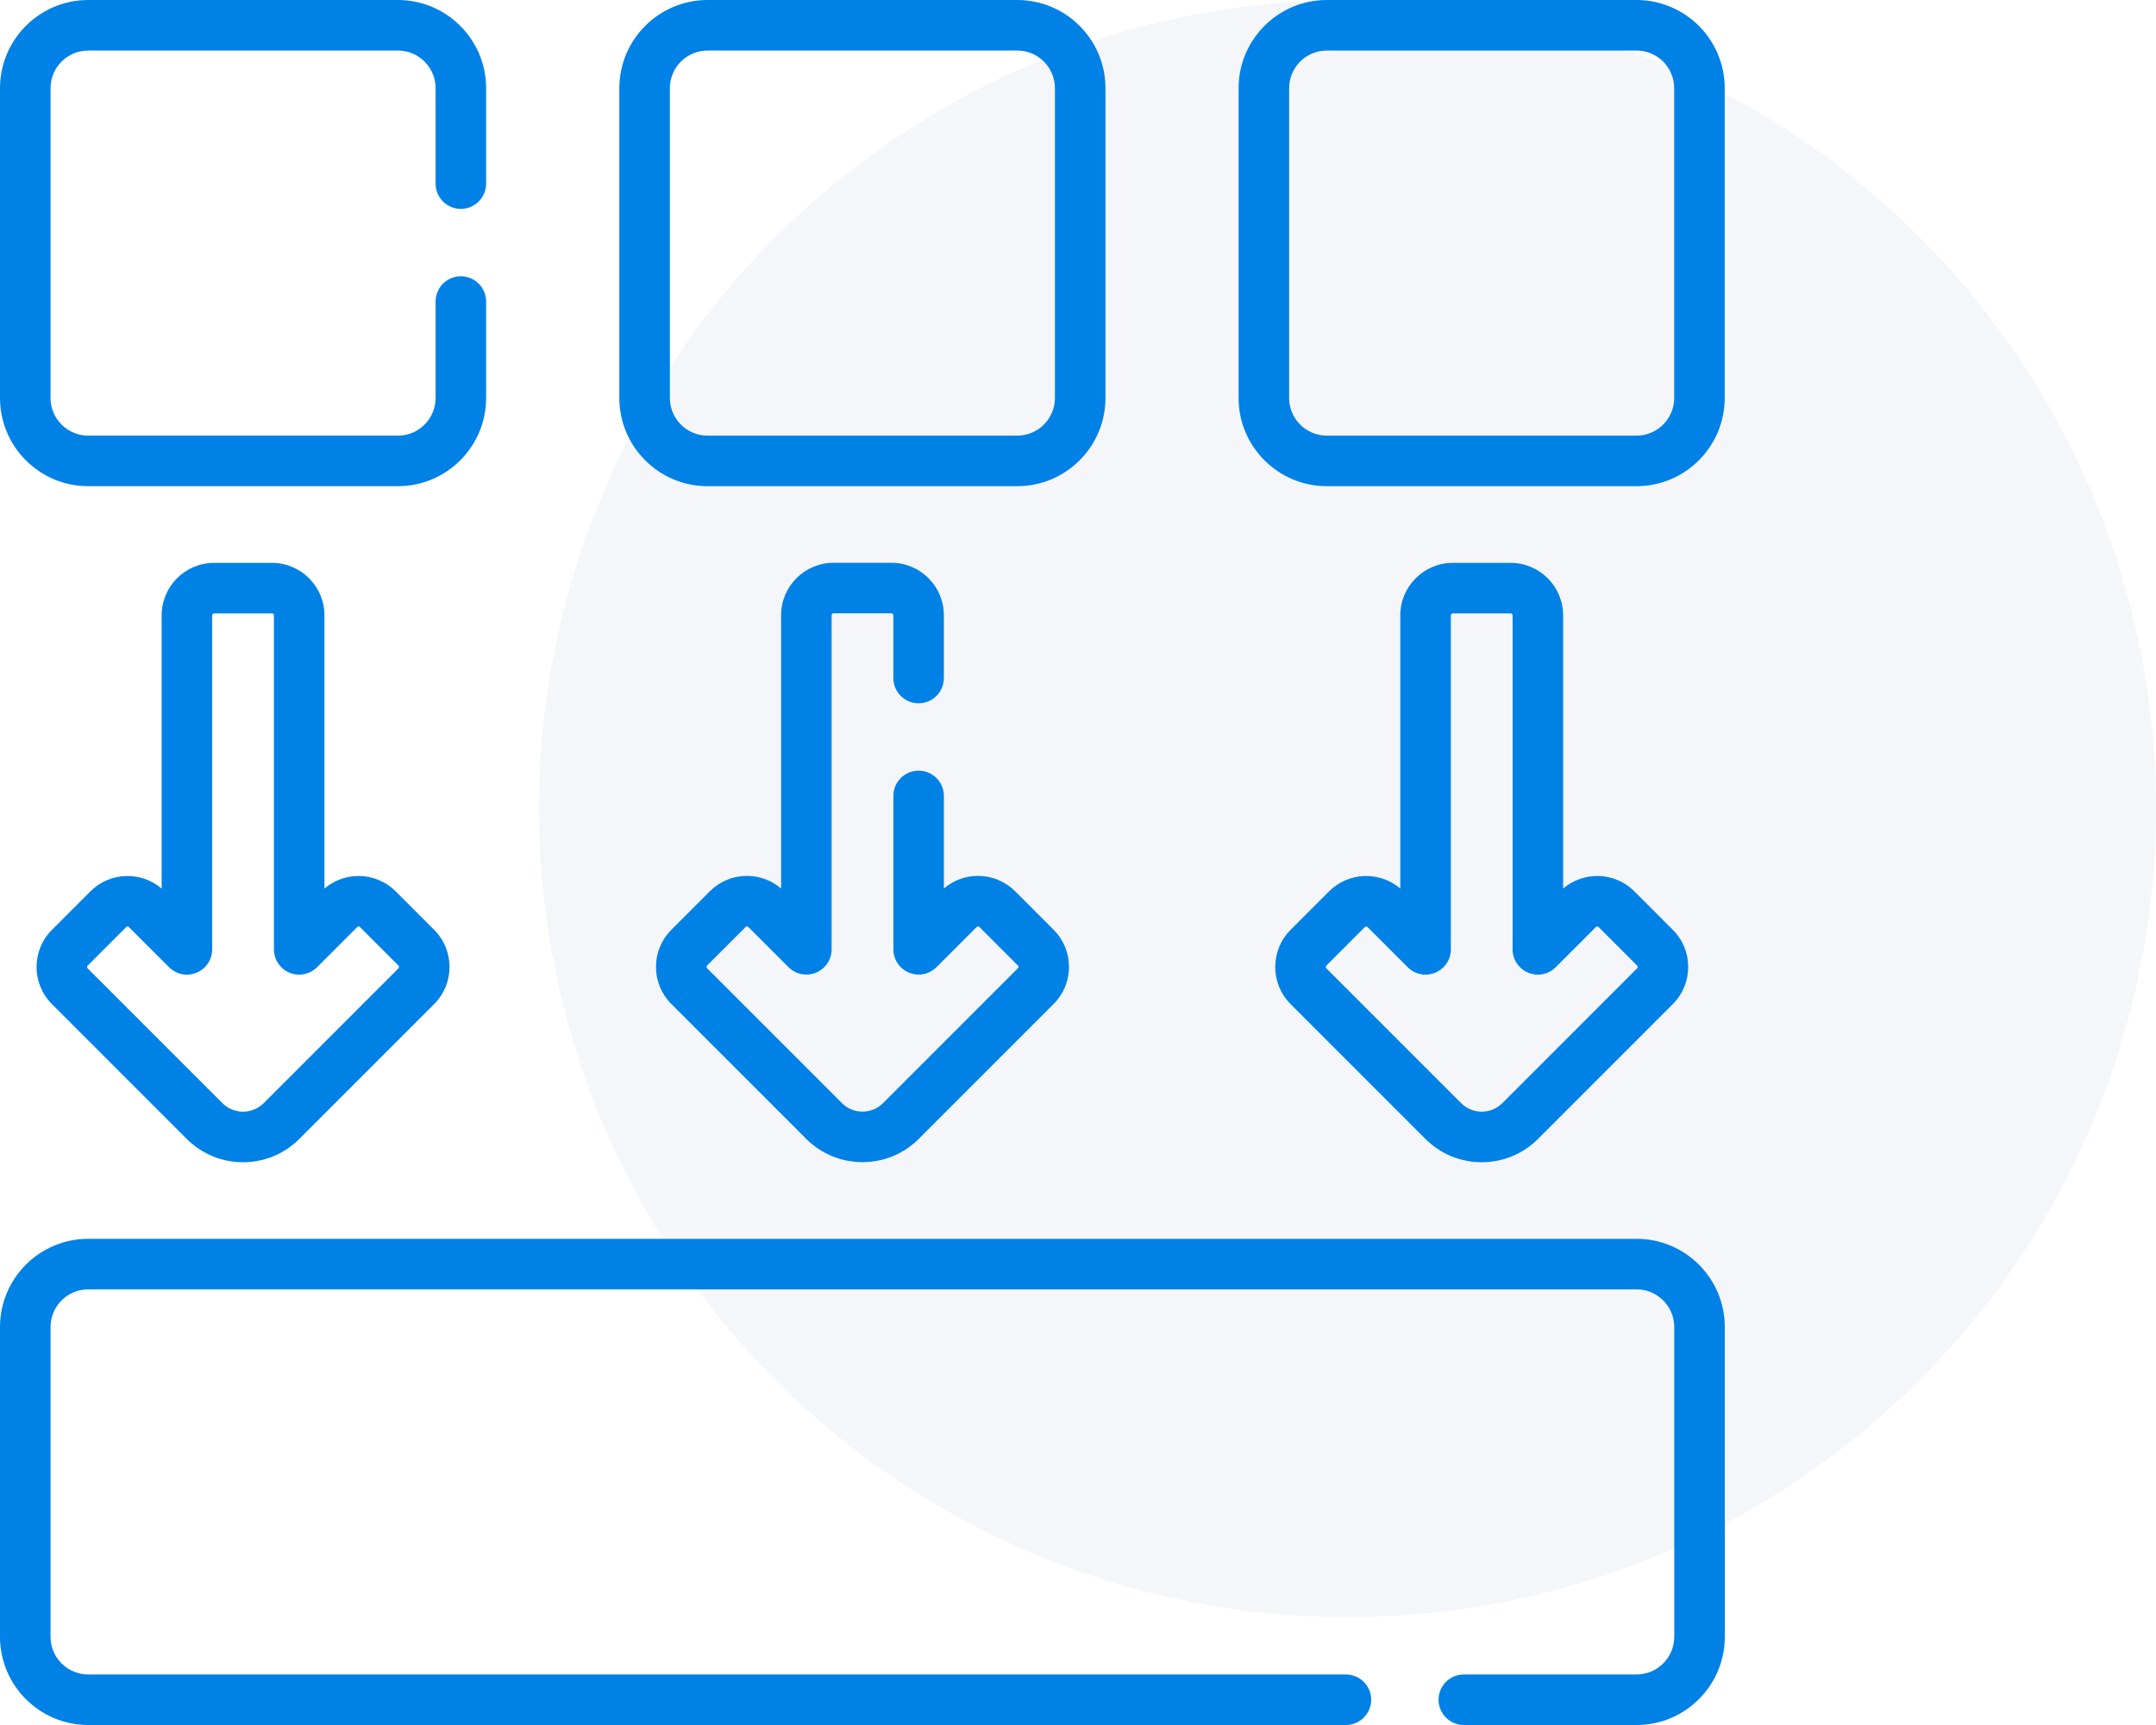
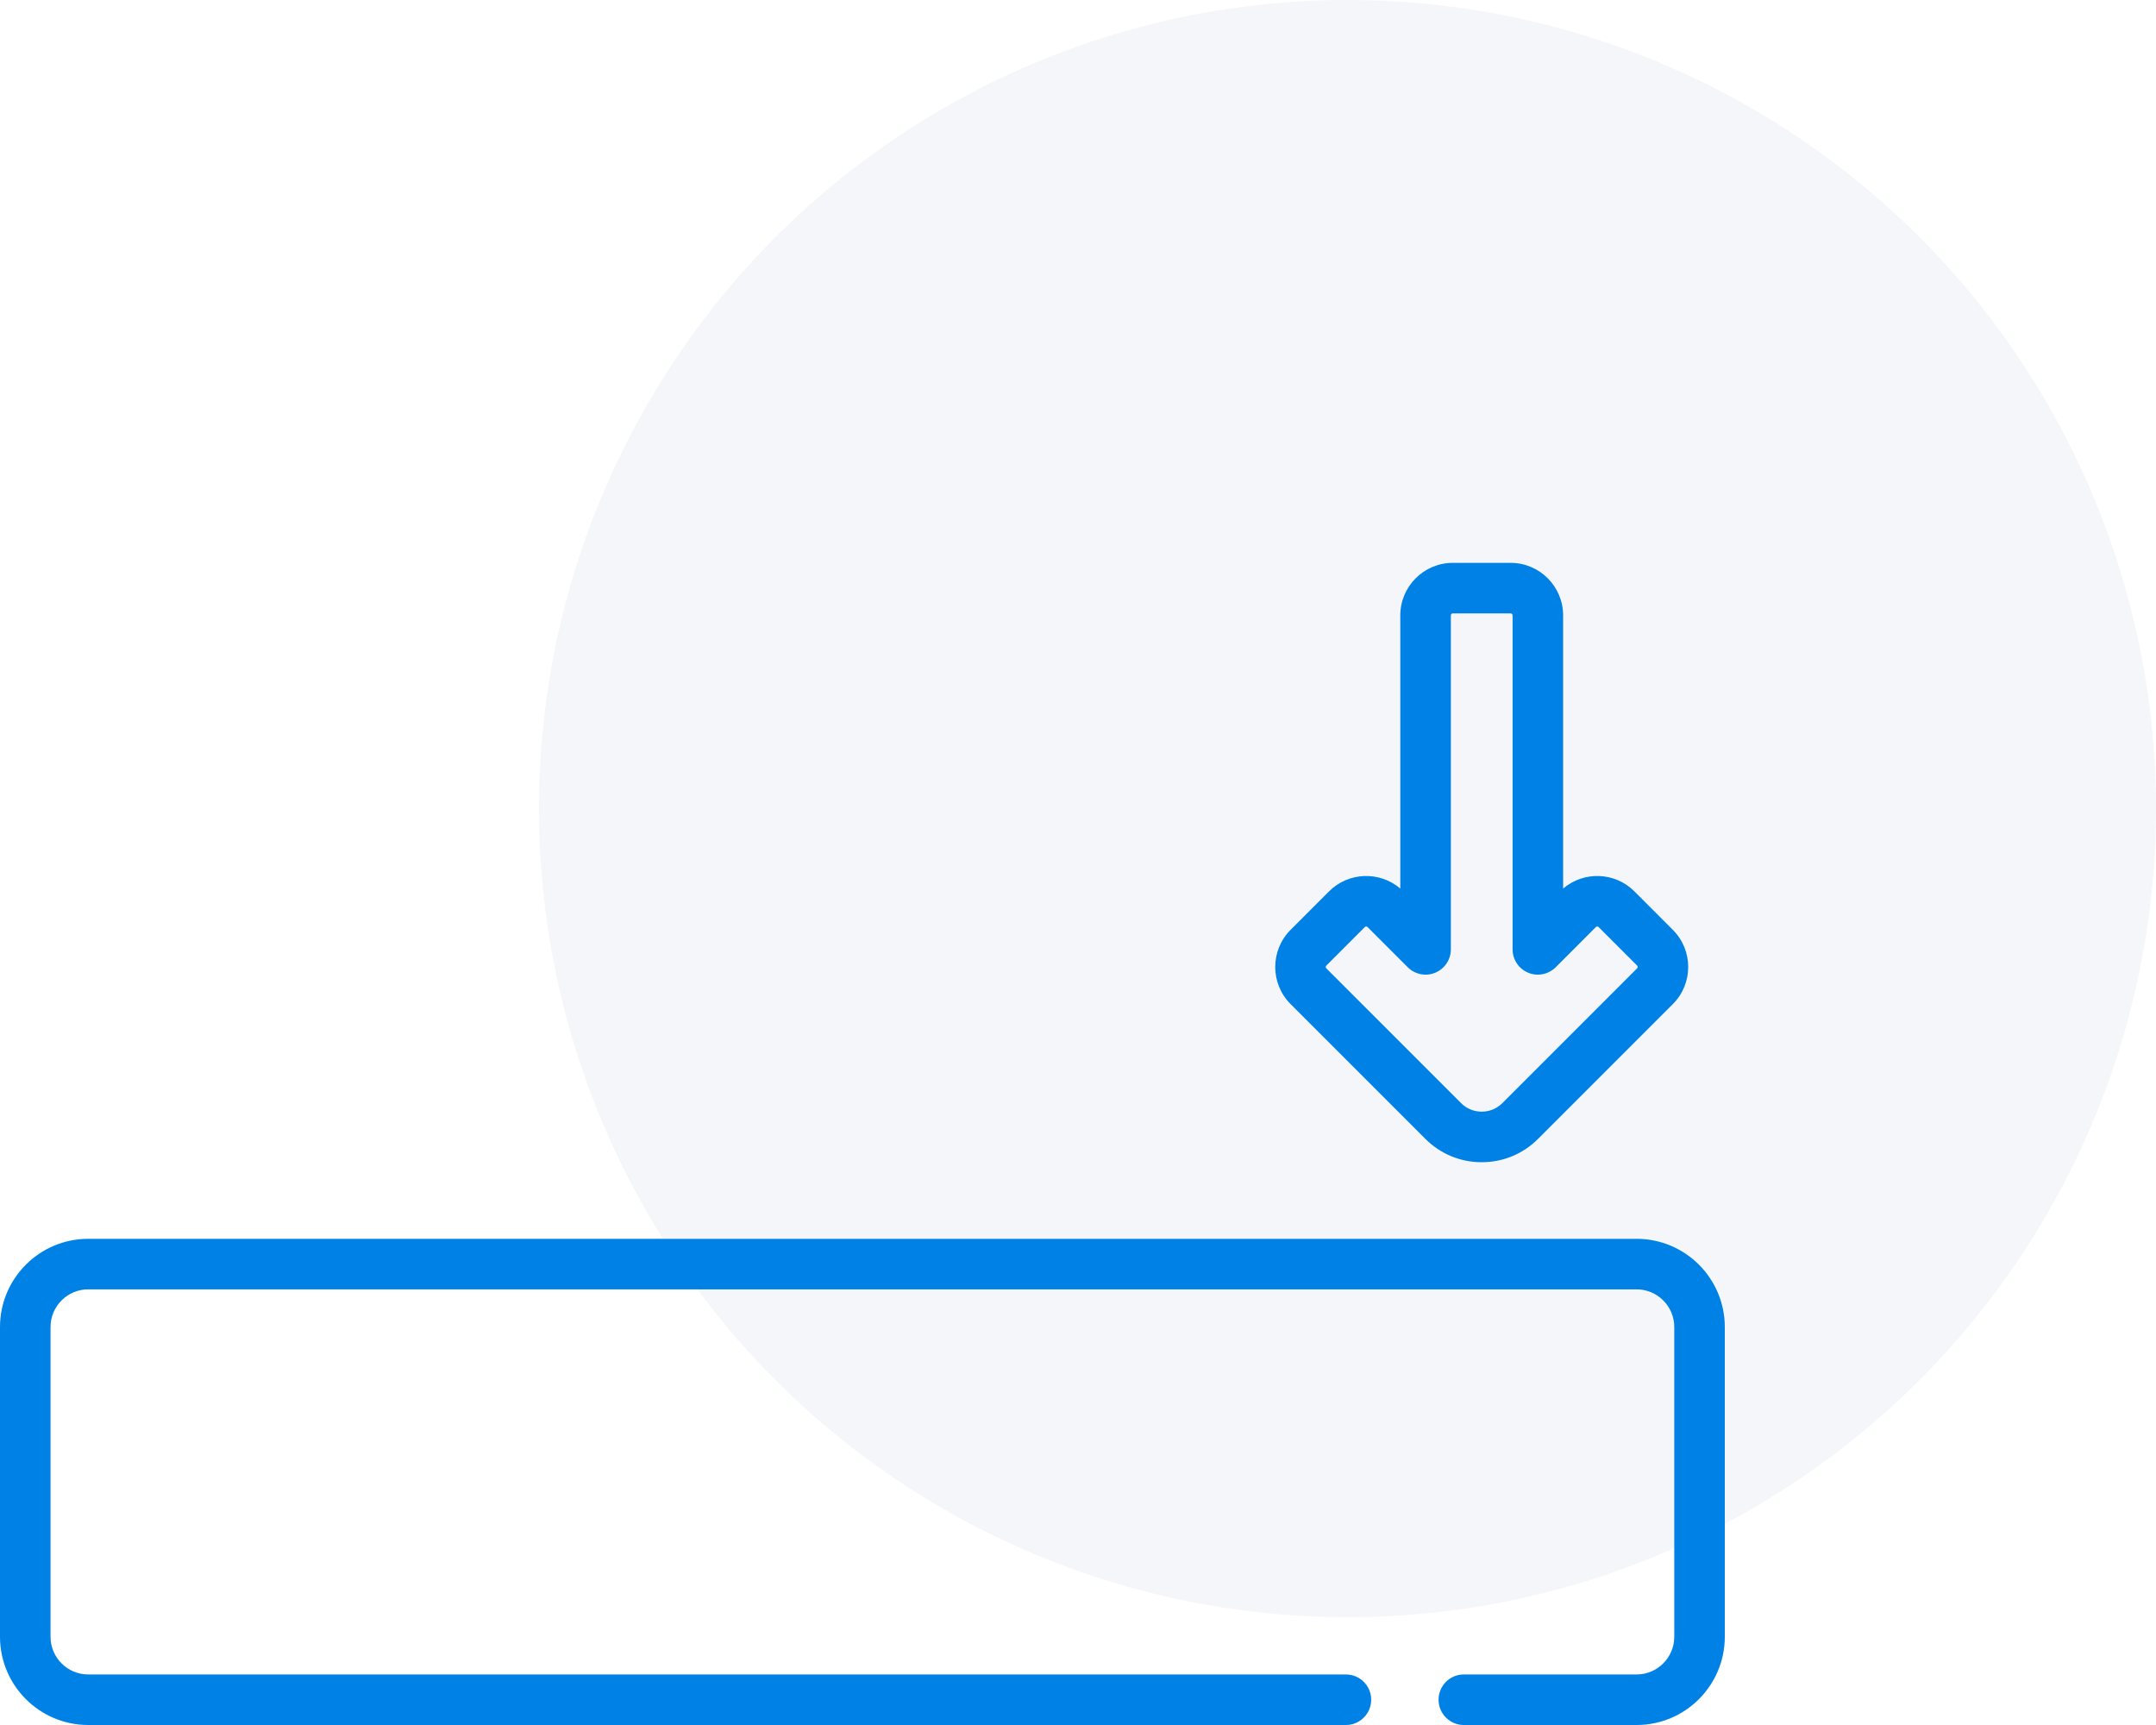
<svg xmlns="http://www.w3.org/2000/svg" width="80" height="64" viewBox="0 0 80 64" fill="none">
  <circle opacity="0.2" cx="50" cy="30" r="30" fill="#CAD3E1" />
-   <path d="M3.272 18.038H14.765C16.57 18.038 18.038 16.57 18.038 14.765V11.188C18.038 10.67 17.618 10.25 17.1 10.25C16.582 10.25 16.163 10.67 16.163 11.188V14.765C16.163 15.536 15.536 16.163 14.765 16.163H3.272C2.502 16.163 1.875 15.536 1.875 14.765V3.272C1.875 2.502 2.502 1.875 3.272 1.875H14.765C15.536 1.875 16.163 2.502 16.163 3.272V6.812C16.163 7.33 16.582 7.75 17.1 7.75C17.618 7.75 18.038 7.33 18.038 6.812V3.272C18.038 1.468 16.57 0 14.765 0H3.272C1.468 0 0 1.468 0 3.272V14.765C0 16.57 1.468 18.038 3.272 18.038Z" fill="#0081E6" />
-   <path d="M26.253 18.038H37.747C39.551 18.038 41.019 16.57 41.019 14.765V3.272C41.019 1.468 39.551 0 37.747 0H26.254C24.449 0 22.981 1.468 22.981 3.272V14.765C22.981 16.57 24.449 18.038 26.253 18.038ZM24.856 3.272C24.856 2.502 25.483 1.875 26.254 1.875H37.747C38.517 1.875 39.144 2.502 39.144 3.272V14.765C39.144 15.536 38.517 16.163 37.747 16.163H26.254C25.483 16.163 24.856 15.536 24.856 14.765V3.272Z" fill="#0081E6" />
-   <path d="M60.724 0H49.231C47.427 0 45.959 1.468 45.959 3.272V14.765C45.959 16.57 47.427 18.038 49.231 18.038H60.724C62.529 18.038 63.997 16.57 63.997 14.765V3.272C63.997 1.468 62.529 0 60.724 0V0ZM62.122 14.765C62.122 15.536 61.495 16.163 60.724 16.163H49.231C48.461 16.163 47.834 15.536 47.834 14.765V3.272C47.834 2.502 48.461 1.875 49.231 1.875H60.724C61.495 1.875 62.122 2.502 62.122 3.272V14.765Z" fill="#0081E6" />
  <path d="M60.727 45.962H3.272C1.468 45.962 0 47.43 0 49.235V60.727C0 62.532 1.468 64 3.272 64H49.941C50.459 64 50.879 63.58 50.879 63.062C50.879 62.545 50.459 62.125 49.941 62.125H3.272C2.502 62.125 1.875 61.498 1.875 60.727V49.235C1.875 48.464 2.502 47.837 3.272 47.837H60.727C61.498 47.837 62.125 48.464 62.125 49.235V60.727C62.125 61.498 61.498 62.125 60.727 62.125H54.316C53.798 62.125 53.379 62.545 53.379 63.062C53.379 63.58 53.798 64 54.316 64H60.727C62.532 64 64 62.532 64 60.727V49.235C64 47.43 62.532 45.962 60.727 45.962Z" fill="#0081E6" />
-   <path d="M34.086 26.093C34.603 26.093 35.023 25.674 35.023 25.156V22.827C35.023 21.753 34.15 20.88 33.076 20.88H30.931C29.857 20.88 28.983 21.753 28.983 22.827V32.965C28.631 32.663 28.188 32.498 27.718 32.497C27.718 32.497 27.717 32.497 27.717 32.497C27.196 32.497 26.707 32.7 26.339 33.068L24.912 34.495C24.543 34.864 24.34 35.354 24.341 35.875C24.341 36.395 24.544 36.884 24.912 37.25L29.911 42.249C30.469 42.809 31.212 43.117 32.003 43.117C32.795 43.117 33.538 42.809 34.095 42.25L39.094 37.251C39.462 36.884 39.665 36.395 39.666 35.875C39.666 35.354 39.464 34.864 39.095 34.495L37.668 33.068C37.3 32.7 36.81 32.497 36.29 32.497C36.289 32.497 36.289 32.497 36.288 32.497C35.819 32.497 35.375 32.663 35.024 32.965V29.531C35.024 29.013 34.604 28.593 34.086 28.593C33.568 28.593 33.149 29.013 33.149 29.531V35.22C33.149 35.599 33.377 35.941 33.727 36.086C34.077 36.231 34.48 36.151 34.749 35.883L36.24 34.393C36.245 34.388 36.259 34.377 36.29 34.372C36.32 34.372 36.337 34.388 36.342 34.394L37.769 35.821C37.775 35.827 37.791 35.843 37.791 35.873C37.791 35.903 37.776 35.918 37.769 35.924L32.768 40.925C32.565 41.13 32.293 41.242 32.004 41.242C31.714 41.242 31.442 41.13 31.238 40.924L26.237 35.923C26.231 35.918 26.216 35.903 26.216 35.873C26.216 35.843 26.232 35.827 26.238 35.821L27.665 34.394C27.67 34.389 27.687 34.372 27.717 34.372H27.717C27.746 34.372 27.762 34.388 27.768 34.394L29.258 35.883C29.526 36.151 29.93 36.231 30.28 36.086C30.63 35.941 30.858 35.599 30.858 35.22V22.827C30.858 22.787 30.89 22.755 30.931 22.755H33.076C33.117 22.755 33.148 22.787 33.148 22.827V25.156C33.148 25.674 33.568 26.093 34.086 26.093Z" fill="#0081E6" />
  <path d="M56.053 20.883H53.907C52.833 20.883 51.959 21.757 51.959 22.831V32.967C51.195 32.313 50.04 32.347 49.316 33.07L47.888 34.499C47.129 35.258 47.129 36.494 47.888 37.253L52.888 42.253C53.447 42.812 54.189 43.12 54.979 43.12H54.981C55.771 43.12 56.514 42.812 57.072 42.253L62.072 37.253C62.832 36.494 62.832 35.258 62.072 34.499L60.644 33.07C59.92 32.347 58.765 32.313 58.001 32.967V22.831C58.001 21.757 57.127 20.883 56.053 20.883ZM59.215 34.396C59.221 34.391 59.236 34.375 59.267 34.375C59.297 34.375 59.313 34.391 59.318 34.396L60.746 35.824C60.775 35.853 60.775 35.899 60.746 35.927L55.746 40.927C55.542 41.132 55.27 41.244 54.98 41.244C54.98 41.244 54.98 41.244 54.98 41.244C54.98 41.244 54.98 41.244 54.979 41.244C54.69 41.244 54.418 41.132 54.214 40.927L49.214 35.927C49.185 35.899 49.185 35.853 49.214 35.825L50.642 34.396C50.648 34.391 50.663 34.375 50.694 34.375C50.724 34.375 50.74 34.391 50.745 34.396L52.234 35.885C52.502 36.154 52.906 36.234 53.256 36.089C53.606 35.943 53.835 35.602 53.835 35.222V22.831C53.835 22.79 53.867 22.758 53.907 22.758H56.053C56.093 22.758 56.126 22.79 56.126 22.831V35.222C56.126 35.602 56.354 35.944 56.705 36.089C57.055 36.234 57.458 36.153 57.727 35.885L59.215 34.396Z" fill="#0081E6" />
-   <path d="M10.091 20.883H7.945C6.871 20.883 5.998 21.757 5.998 22.831V32.967C5.233 32.313 4.078 32.347 3.355 33.07L1.926 34.499C1.167 35.258 1.167 36.494 1.926 37.253L6.926 42.253C7.485 42.812 8.227 43.12 9.017 43.12H9.019C9.809 43.12 10.552 42.812 11.11 42.253L16.11 37.253C16.87 36.494 16.87 35.258 16.11 34.499L14.682 33.07C13.958 32.347 12.803 32.313 12.039 32.967V22.831C12.039 21.757 11.165 20.883 10.091 20.883ZM13.254 34.396C13.259 34.391 13.275 34.375 13.305 34.375C13.335 34.375 13.351 34.391 13.356 34.396L14.785 35.824C14.813 35.853 14.813 35.899 14.785 35.927L9.785 40.927C9.58 41.132 9.308 41.244 9.018 41.244C9.018 41.244 9.018 41.244 9.018 41.244C9.018 41.244 9.018 41.244 9.018 41.244C8.728 41.244 8.457 41.132 8.252 40.927L3.252 35.927C3.224 35.899 3.224 35.853 3.252 35.825L4.681 34.396C4.686 34.391 4.702 34.375 4.732 34.375C4.762 34.375 4.778 34.391 4.783 34.396L6.273 35.885C6.541 36.154 6.944 36.234 7.294 36.089C7.645 35.943 7.873 35.602 7.873 35.222V22.831C7.873 22.79 7.906 22.758 7.946 22.758H10.091C10.132 22.758 10.164 22.79 10.164 22.831V35.222C10.164 35.602 10.393 35.944 10.743 36.089C11.093 36.234 11.496 36.153 11.765 35.885L13.254 34.396Z" fill="#0081E6" />
</svg>